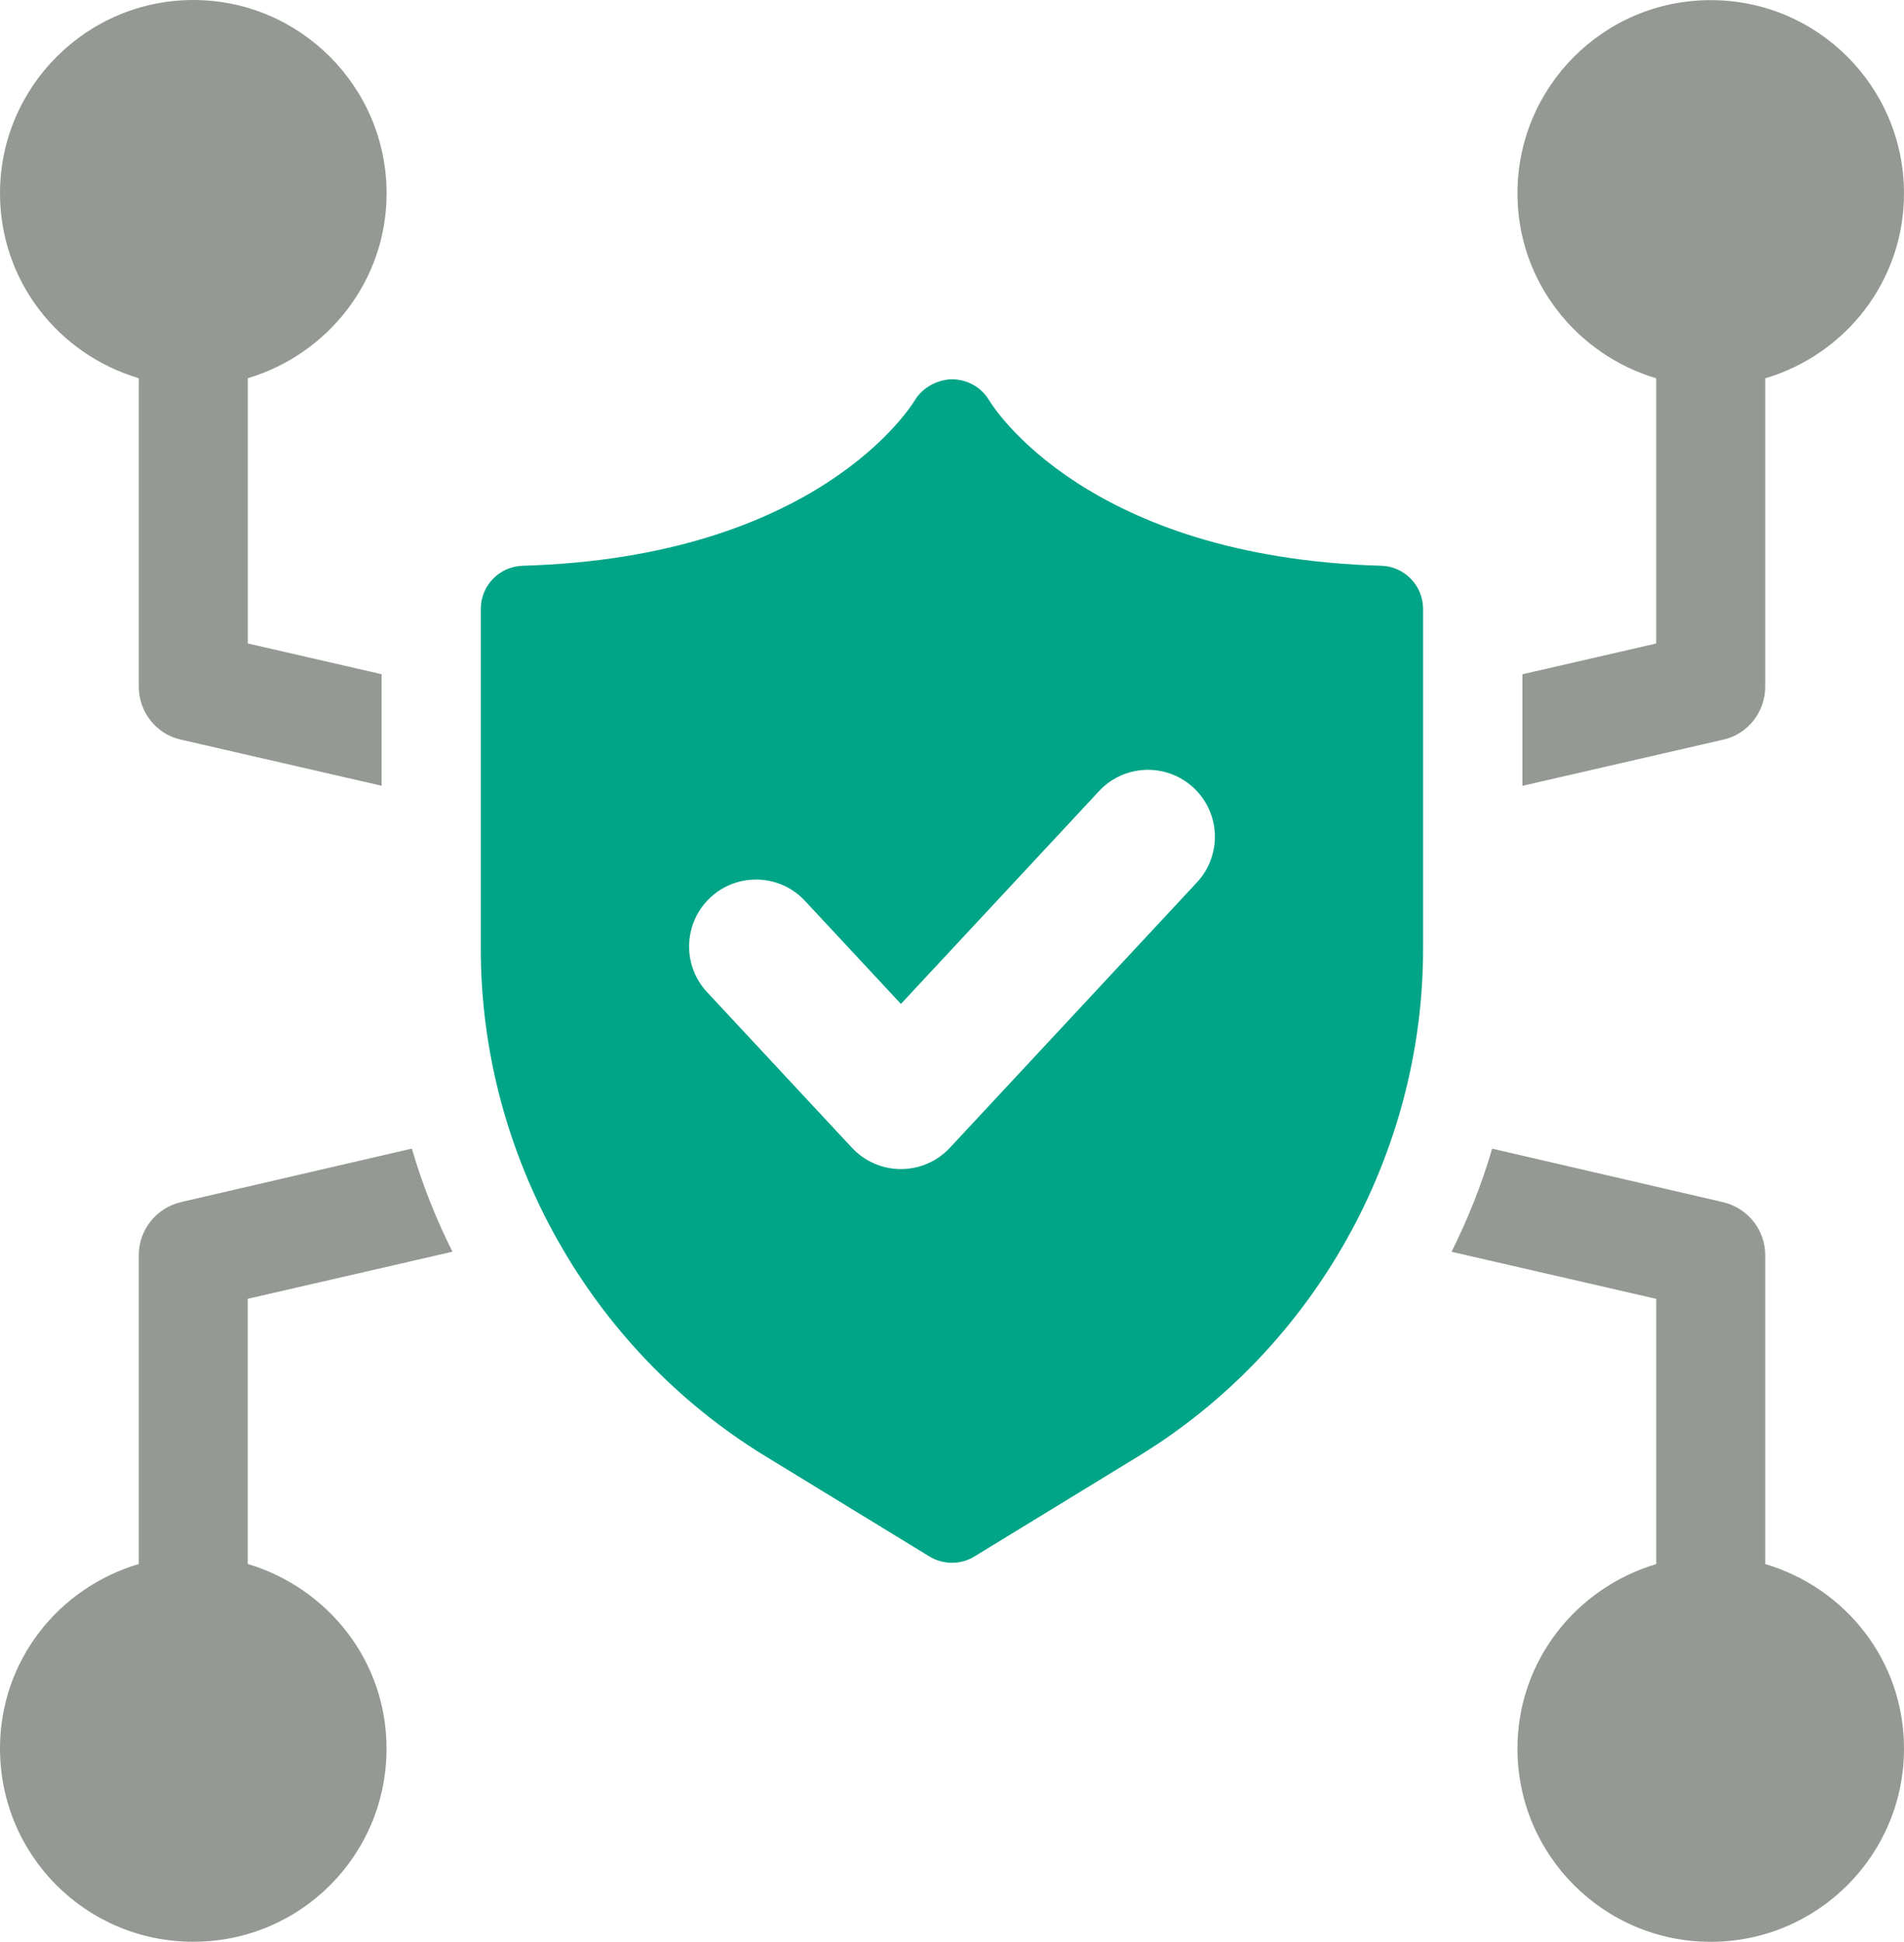
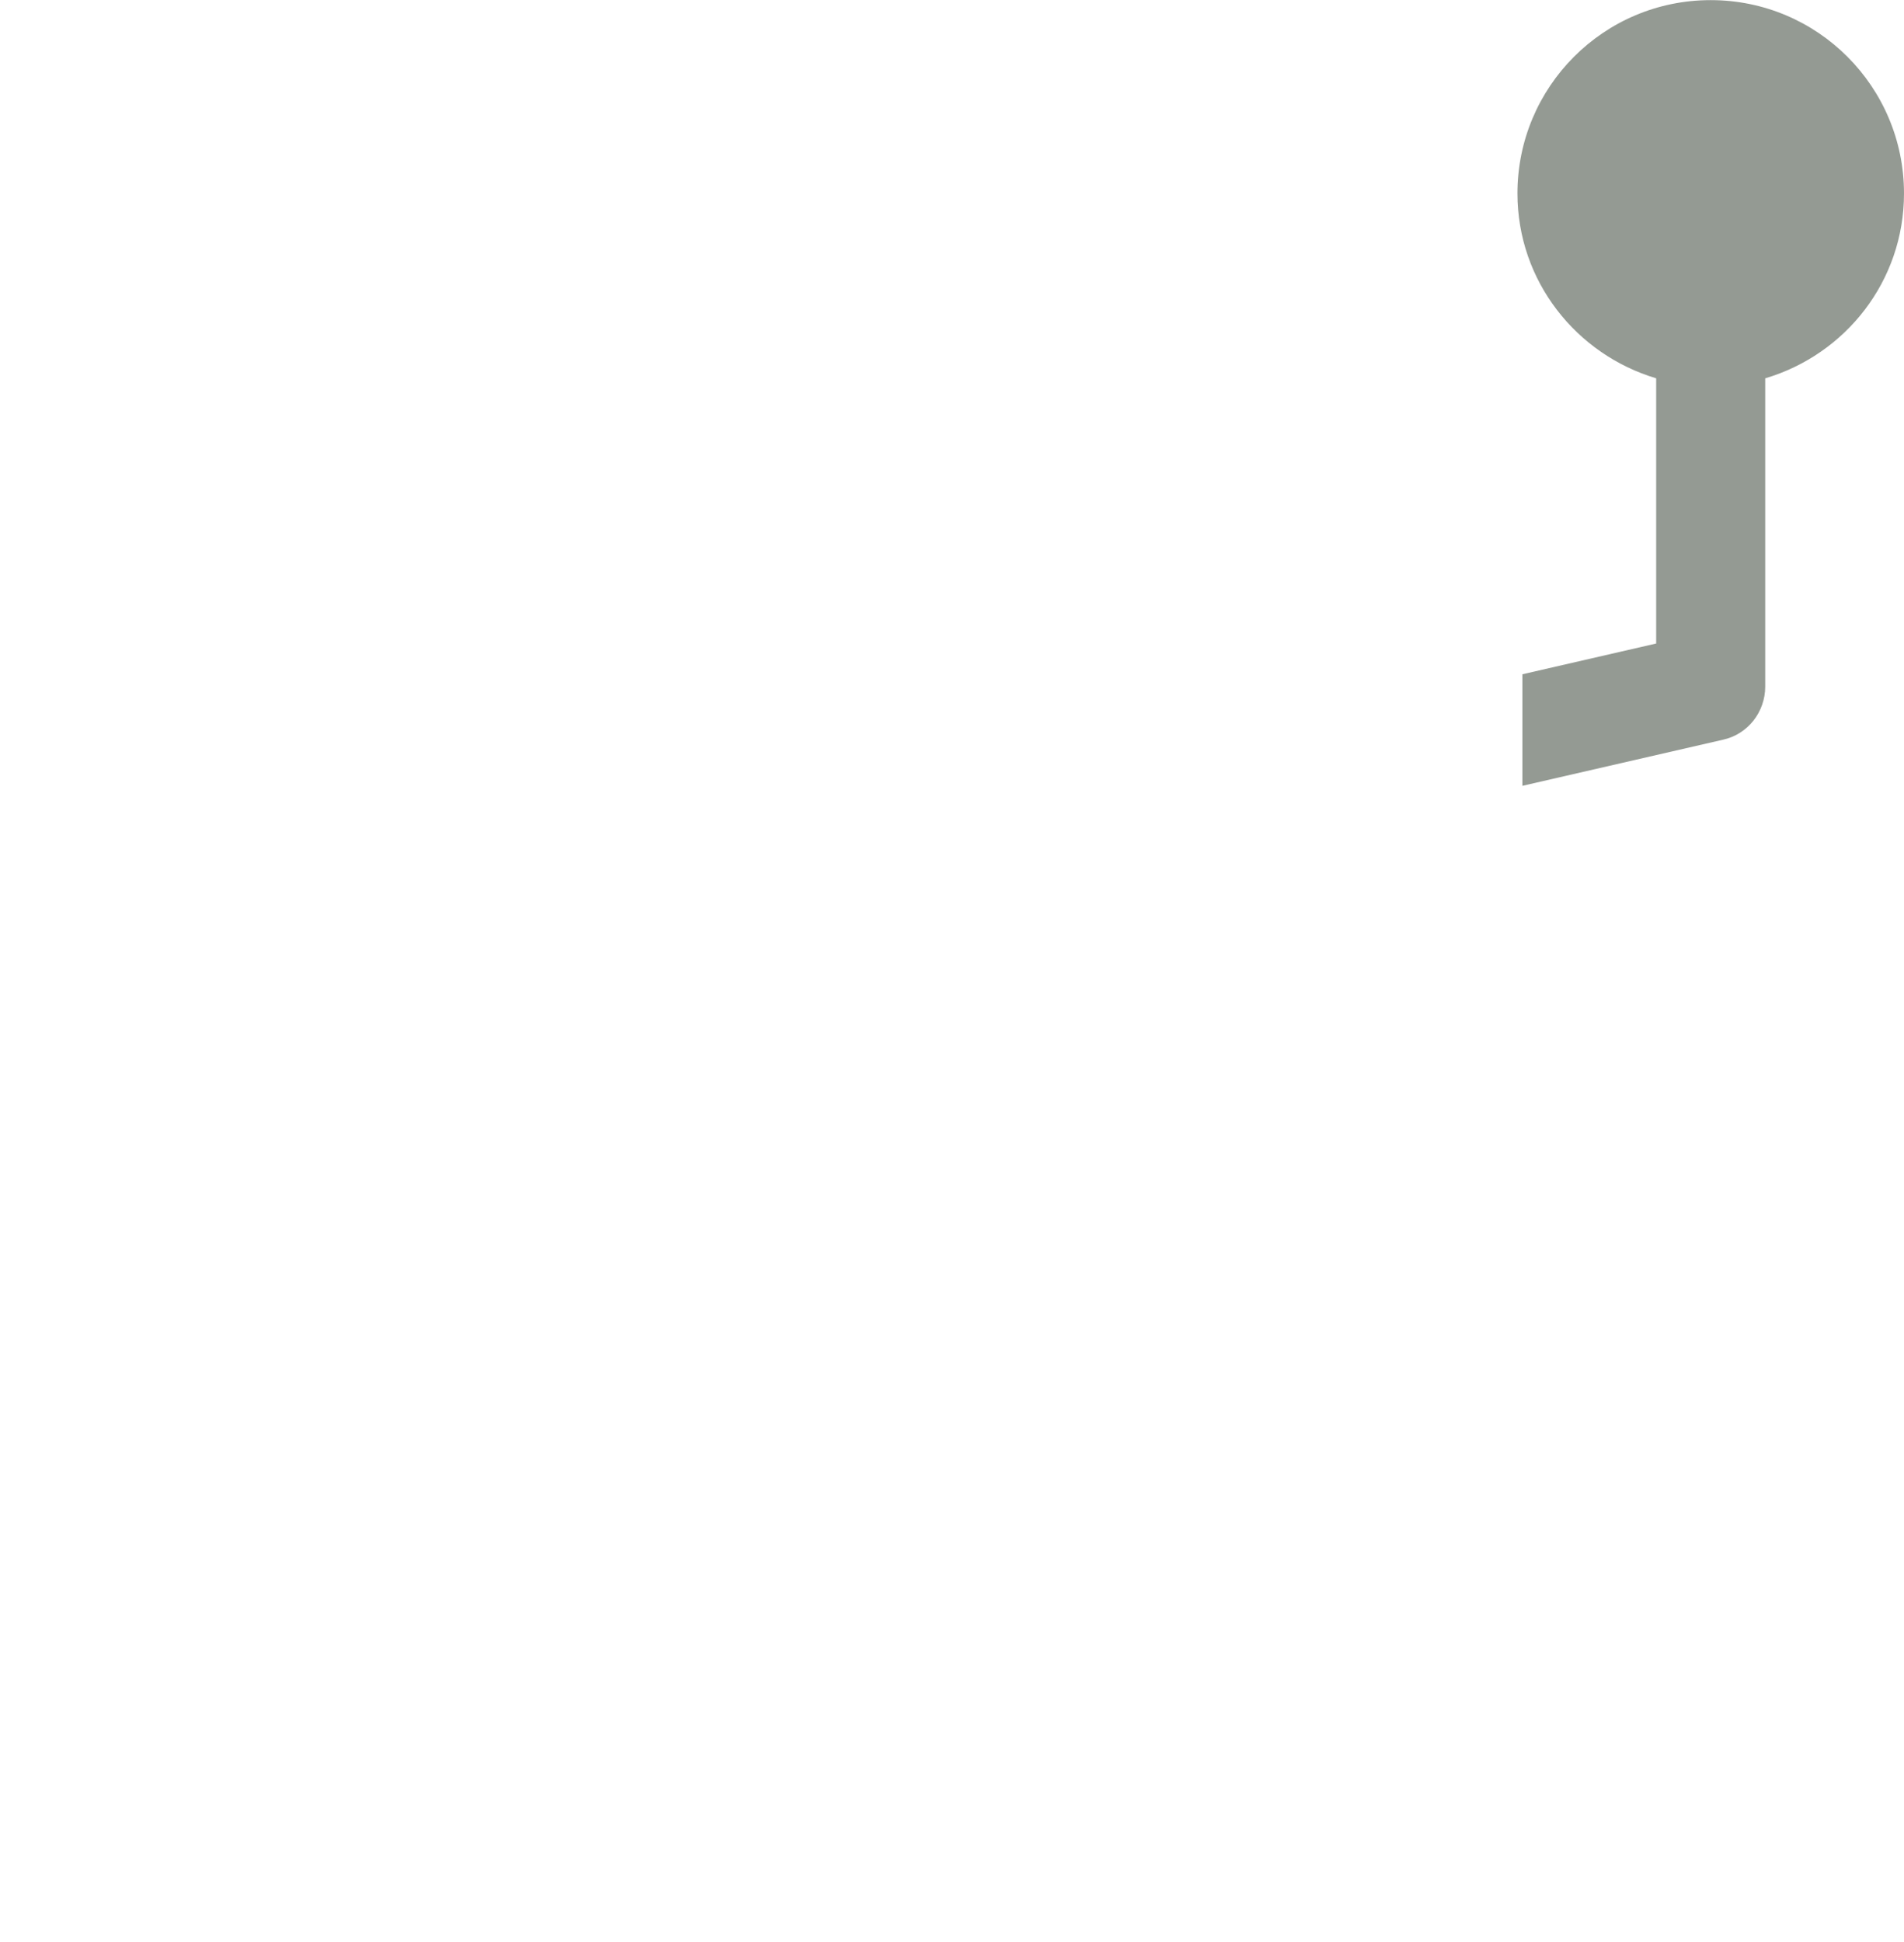
<svg xmlns="http://www.w3.org/2000/svg" id="uuid-4331d6c6-c799-4048-947d-bdf6815fc04f" data-name="Camada 2" viewBox="0 0 301.01 306.88">
  <defs>
    <style>      .uuid-8703fbfe-7c1e-420d-867d-5e6caa2e4dd0 {        fill: #949a93;      }      .uuid-6519fda6-b7ba-4525-aa2c-33cfb0f86f24 {        fill: #00a587;      }    </style>
  </defs>
  <g id="uuid-030629b8-4349-4b61-b4a5-50a147f5950e" data-name="Layer 1">
    <g>
-       <path class="uuid-8703fbfe-7c1e-420d-867d-5e6caa2e4dd0" d="m21.94,59.78v48.73c0,3.99,2.74,7.52,6.66,8.38l31.73,7.29v-17.63l-21.15-4.86v-41.92c12.61-3.76,21.94-15.36,21.94-29.22C61.11,13.71,47.4,0,30.56,0S0,13.71,0,30.55c0,13.87,9.25,25.46,21.94,29.22Z" />
      <path class="uuid-8703fbfe-7c1e-420d-867d-5e6caa2e4dd0" d="m261.83,59.78v41.92l-21.15,4.86v17.63l31.73-7.29c3.92-.86,6.66-4.39,6.66-8.38v-48.73c12.69-3.76,21.94-15.36,21.94-29.22,0-16.84-13.63-30.55-30.56-30.55s-30.55,13.71-30.55,30.55c0,13.87,9.32,25.46,21.94,29.22Z" />
-       <path class="uuid-8703fbfe-7c1e-420d-867d-5e6caa2e4dd0" d="m279.07,247.18v-48.81c0-3.99-2.74-7.44-6.66-8.38l-36.51-8.46c-1.64,5.64-3.84,11.12-6.42,16.3l32.36,7.44v41.91c-12.61,3.76-21.94,15.28-21.94,29.15,0,16.92,13.71,30.55,30.55,30.55s30.56-13.63,30.56-30.55c0-13.87-9.24-25.38-21.94-29.15Z" />
-       <path class="uuid-8703fbfe-7c1e-420d-867d-5e6caa2e4dd0" d="m71.53,197.82c-2.59-5.17-4.78-10.65-6.42-16.3l-36.51,8.46c-3.92.94-6.66,4.39-6.66,8.38v48.81c-12.69,3.76-21.94,15.28-21.94,29.15,0,16.92,13.63,30.55,30.56,30.55s30.55-13.63,30.55-30.55c0-13.87-9.32-25.38-21.94-29.15v-41.91l32.36-7.44Z" />
-       <path class="uuid-6519fda6-b7ba-4525-aa2c-33cfb0f86f24" d="m218.35,89.41c-46.45-1.33-61.29-25.02-61.96-26.12-1.21-2.07-3.44-3.32-5.85-3.35-2.34.05-4.68,1.27-5.93,3.34-.61,1.01-15.41,24.8-61.96,26.13-3.7.1-6.64,3.13-6.64,6.83v53.73c0,32.48,17.21,63.18,44.92,80.12l26,15.89c1.09.67,2.33,1,3.57,1s2.47-.33,3.56-1l26-15.89c27.71-16.94,44.92-47.64,44.92-80.12v-53.73c0-3.7-2.94-6.73-6.64-6.83Zm-29.13,50.05l-39.05,41.93c-2,2.15-4.8,3.37-7.74,3.37s-5.74-1.22-7.74-3.37l-22.91-24.6c-3.98-4.27-3.74-10.97.53-14.95,4.27-3.98,10.97-3.75,14.95.53l15.17,16.29,31.32-33.63c3.98-4.28,10.67-4.51,14.95-.53,4.27,3.98,4.51,10.67.53,14.95Z" />
    </g>
  </g>
</svg>